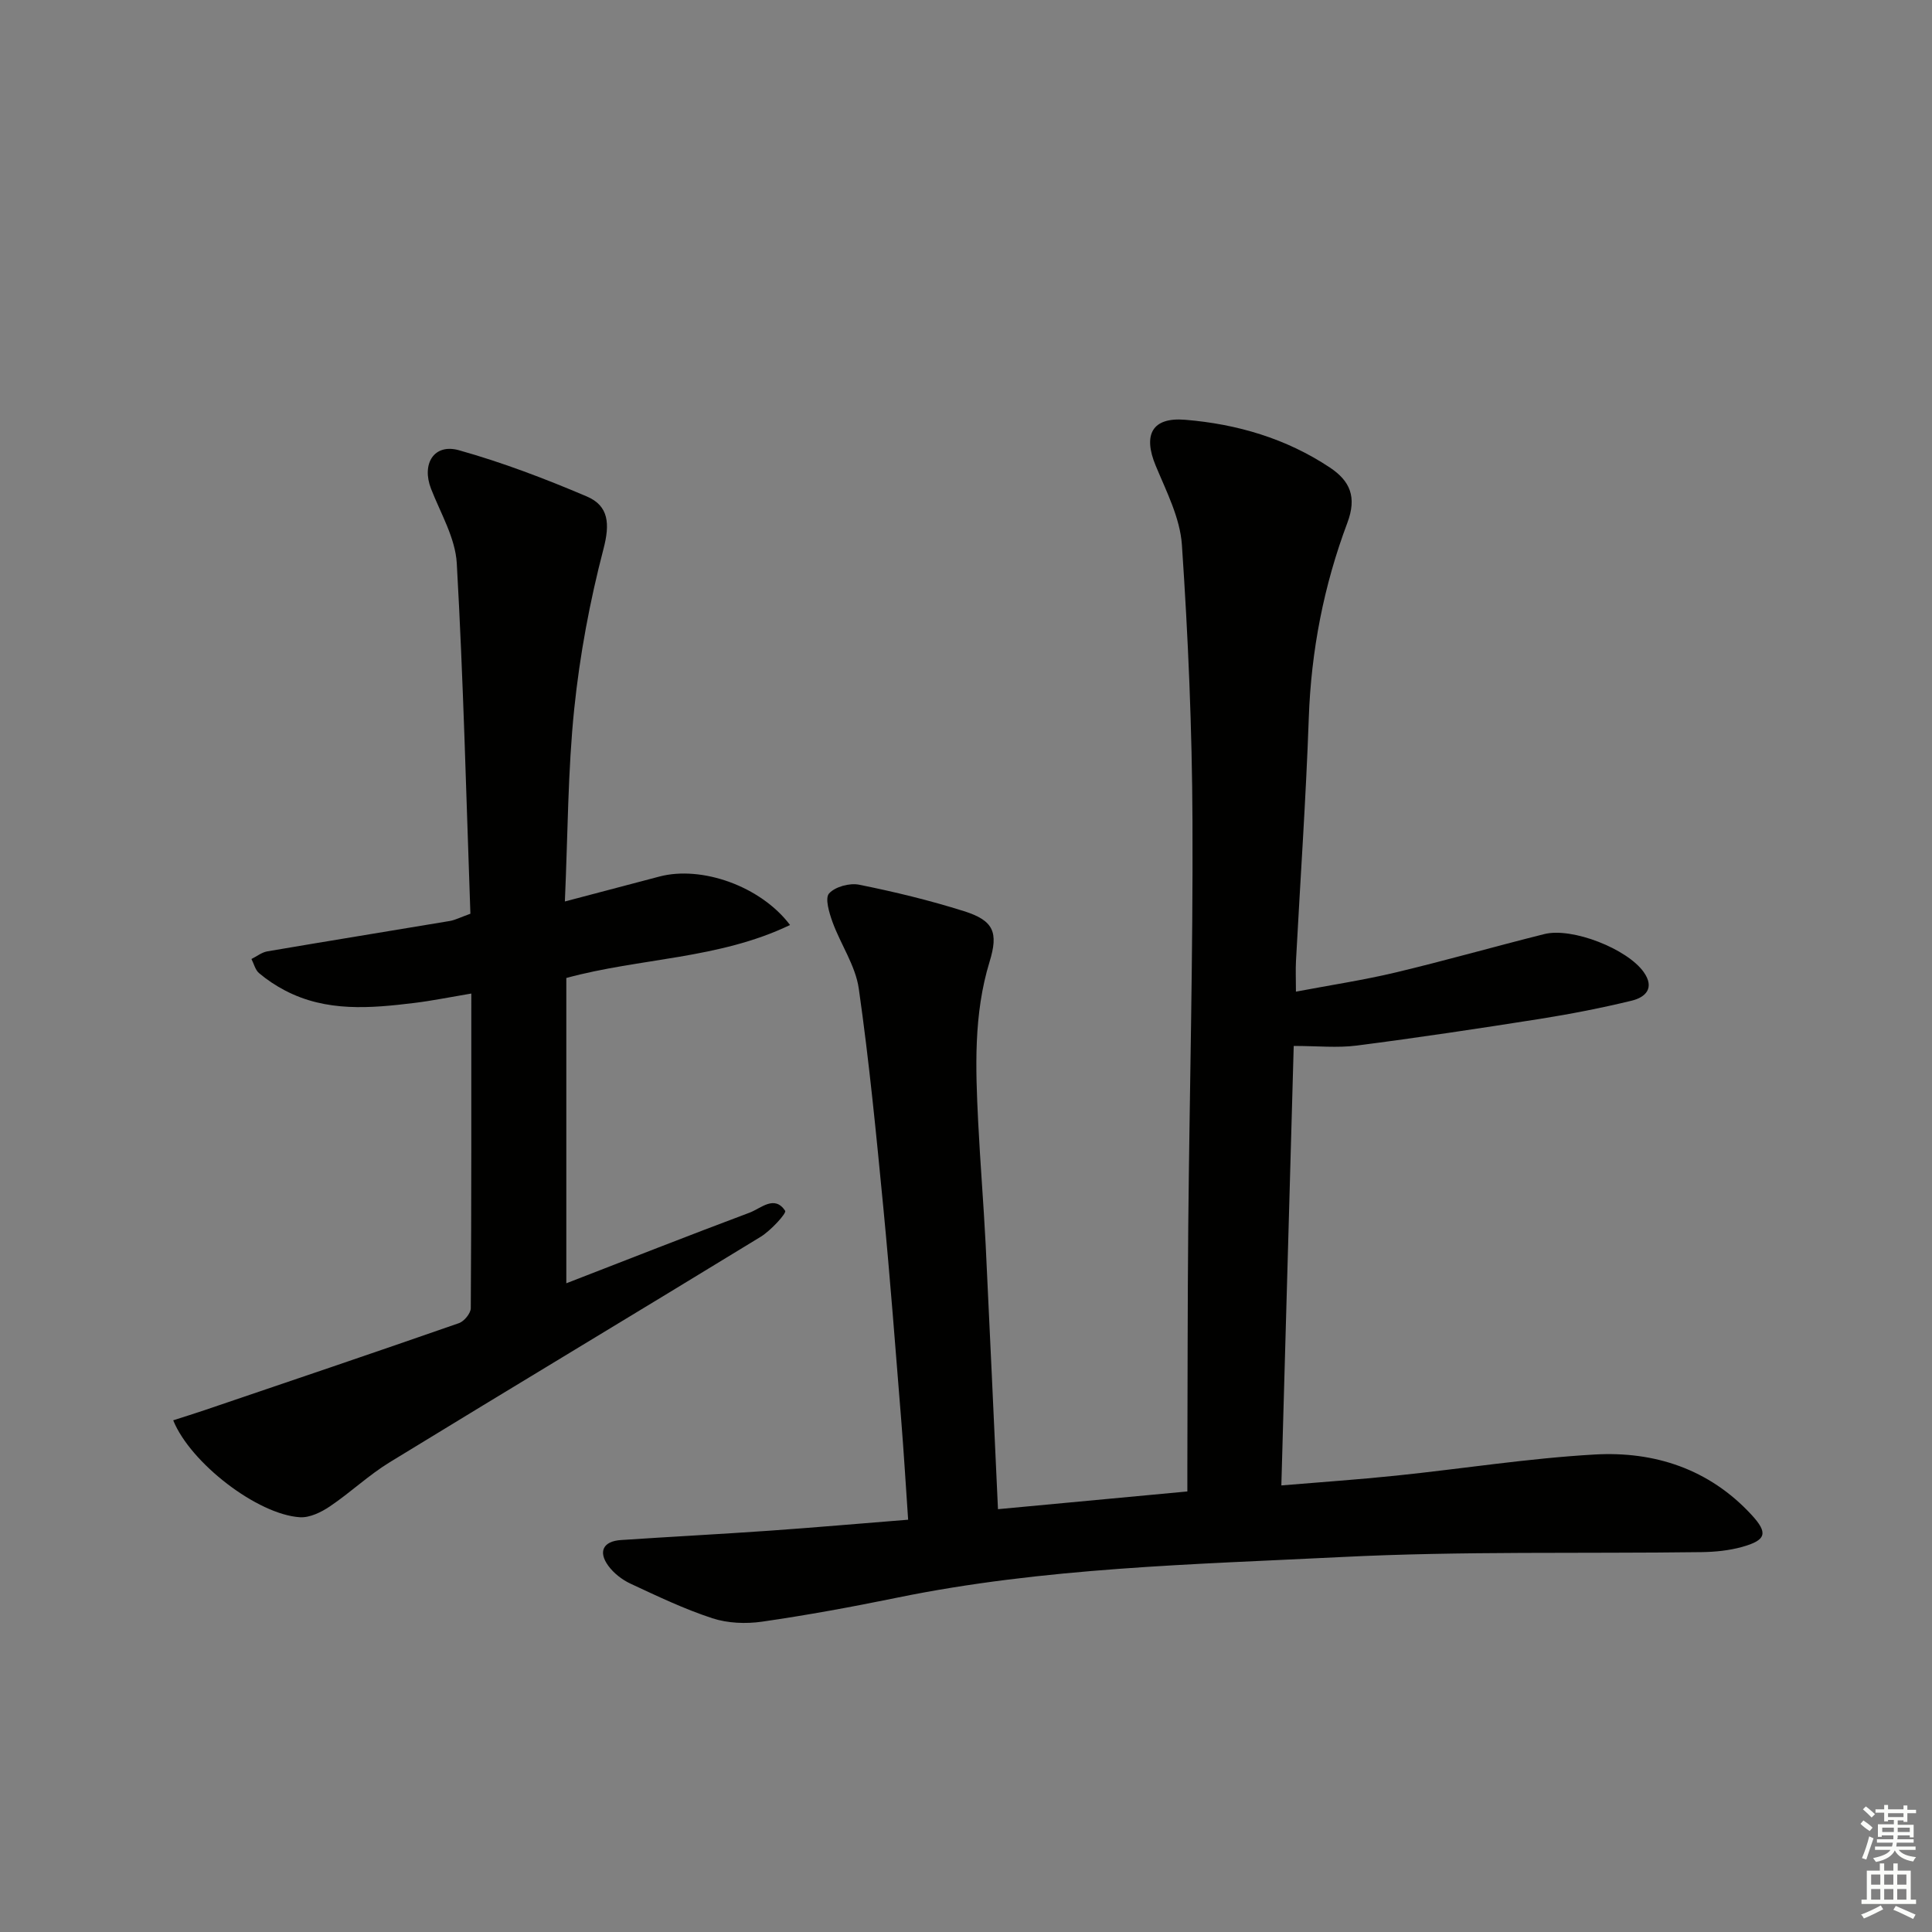
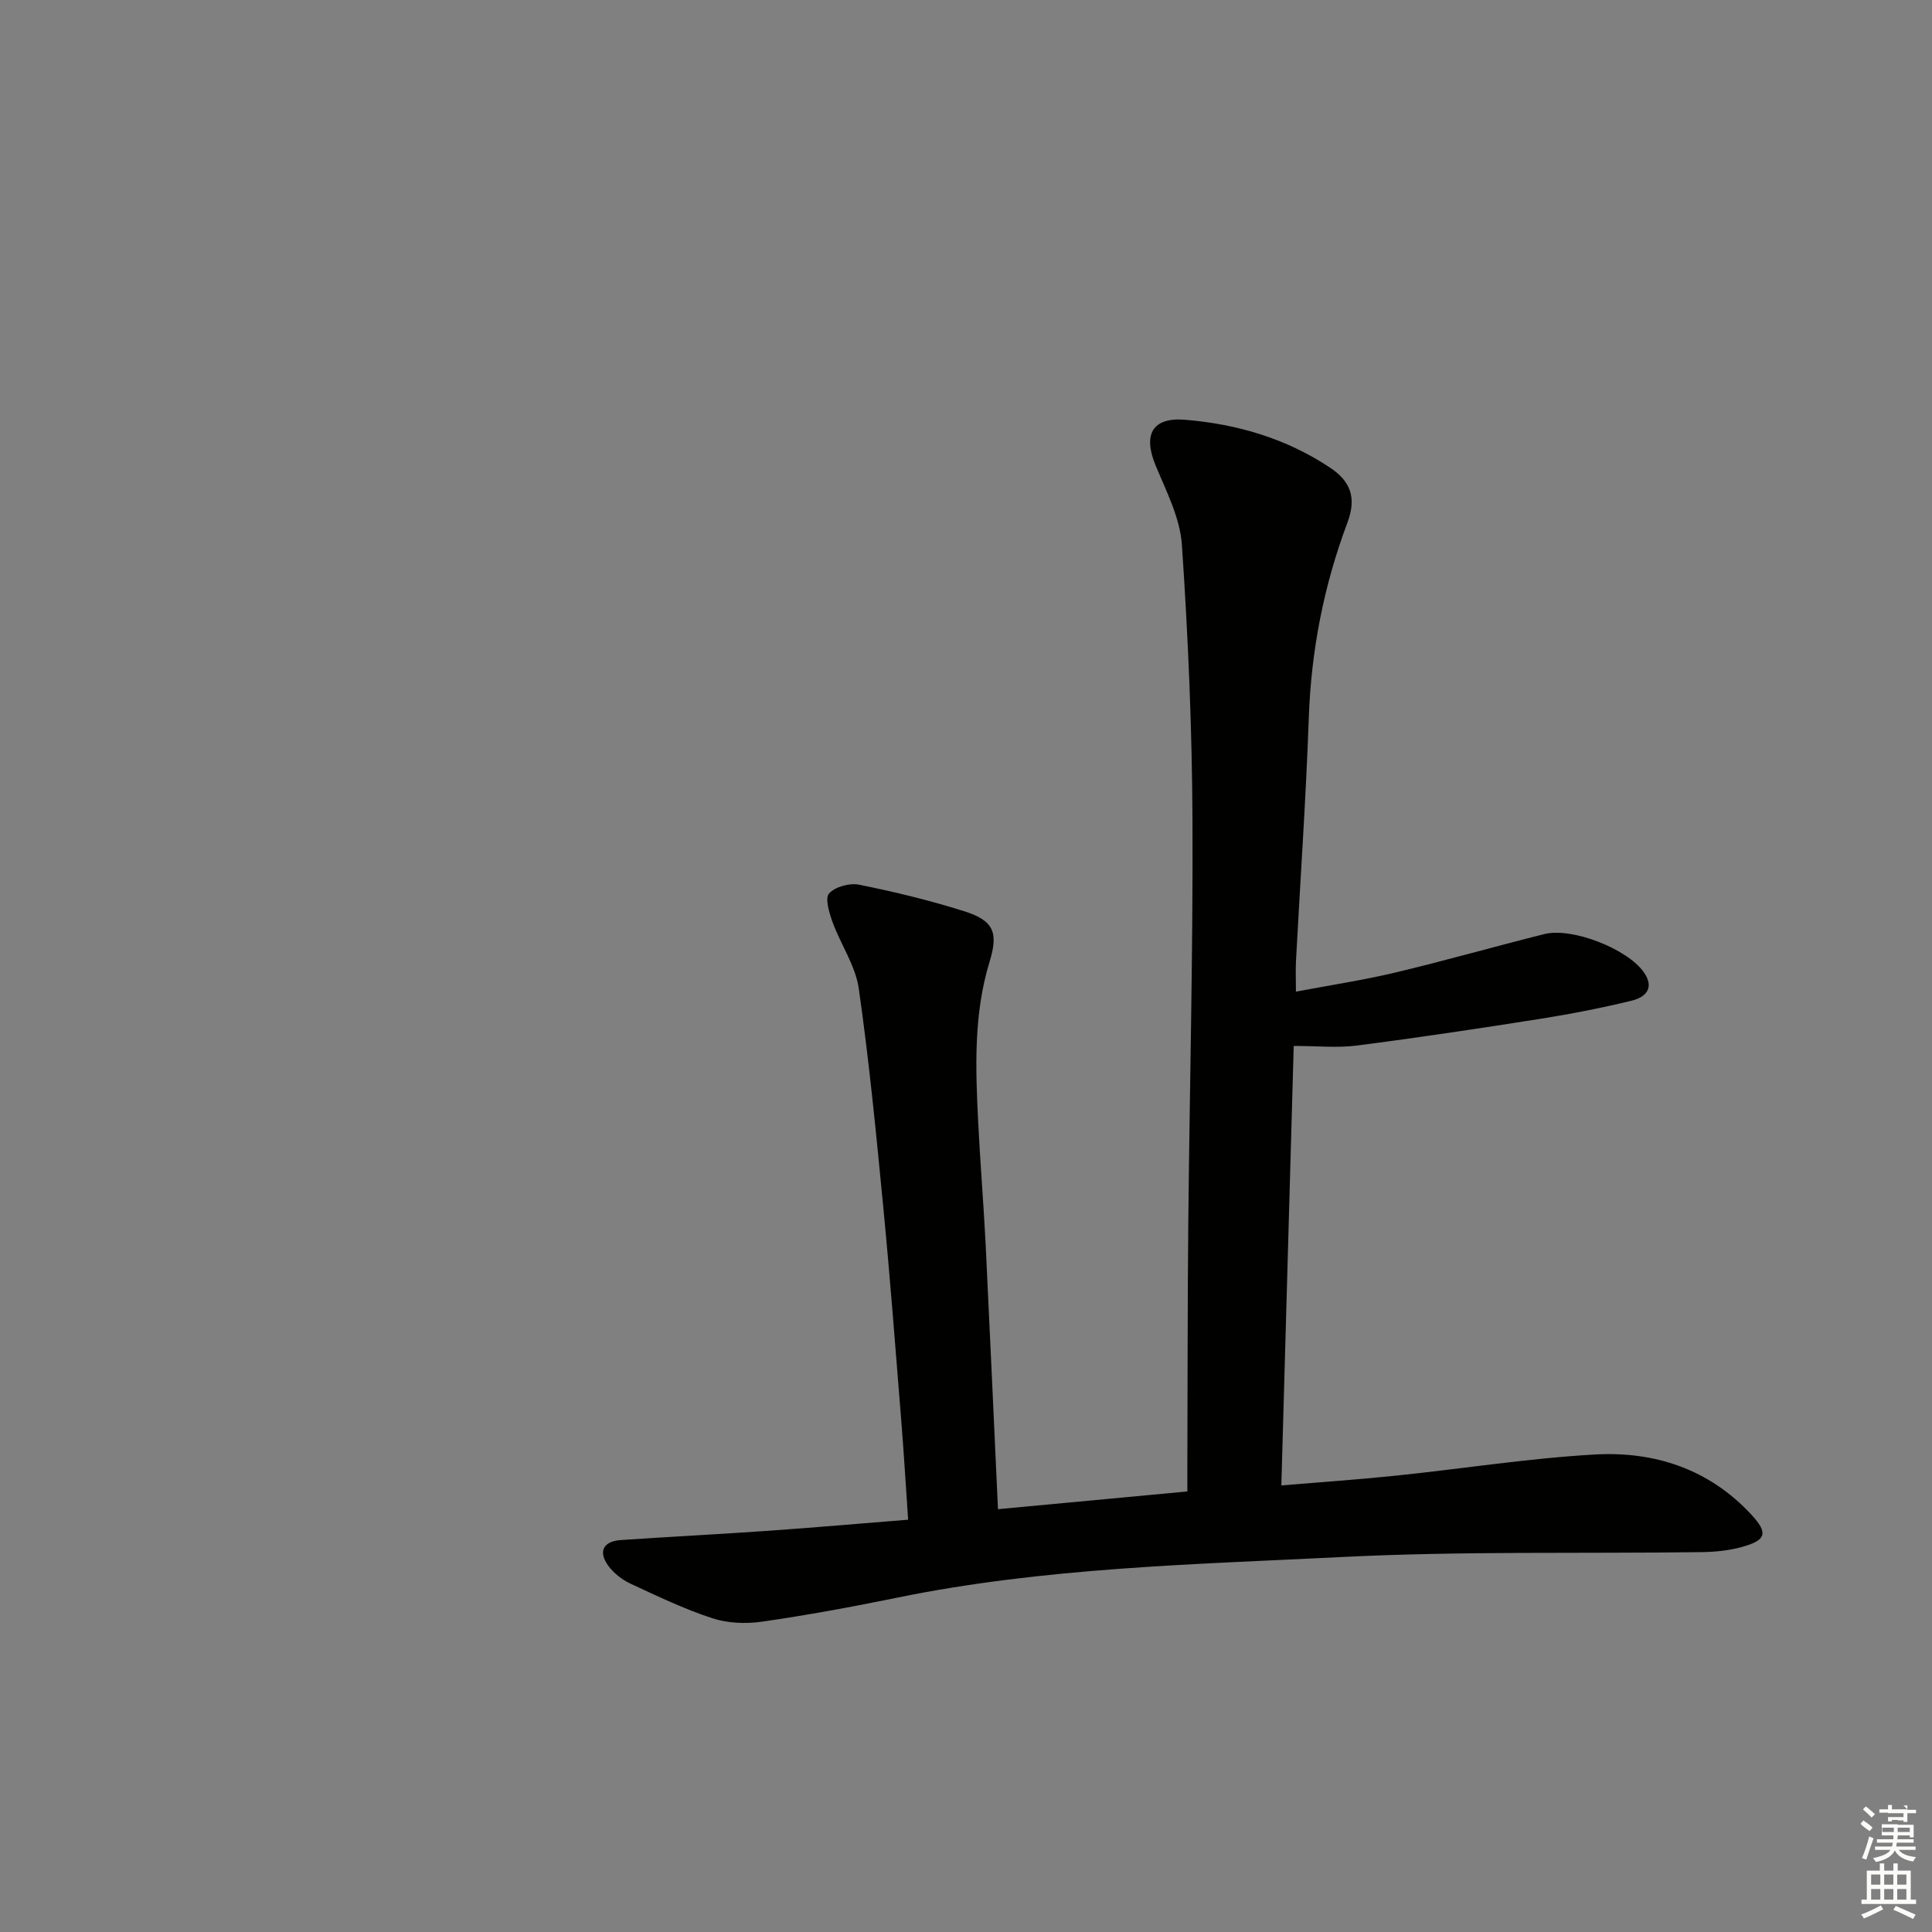
<svg xmlns="http://www.w3.org/2000/svg" enable-background="new 0 0 400 400" viewBox="0 0 400 400">
  <rect x="0" y="0" width="400" height="400" fill="#808080" stroke="none" />
  <path d="m206.62 312.46c13.31-1.24 25.86-2.42 39.21-3.67 0-1.88-.01-3.63 0-5.38.06-16.66.03-33.33.19-49.99.27-27.81.99-55.61.87-83.42-.08-19.07-.9-38.17-2.19-57.2-.38-5.57-3.22-11.07-5.43-16.4-2.66-6.4-.75-10.06 6.11-9.49 10.71.88 20.89 3.86 29.96 9.89 4.19 2.79 5.62 6.11 3.61 11.46-4.87 12.96-7.49 26.44-7.98 40.38-.59 16.78-1.76 33.53-2.65 50.3-.1 1.8-.01 3.61-.01 6.37 7.13-1.35 13.93-2.38 20.59-3.96 10.32-2.46 20.54-5.38 30.84-7.96 5.77-1.44 17.18 3.06 20.58 7.88 2.32 3.29.39 5.21-2.5 5.91-6.27 1.52-12.62 2.76-18.99 3.77-12.61 1.99-25.25 3.89-37.91 5.52-4.03.52-8.18.08-13.07.08-.85 30.17-1.69 60.34-2.56 90.99 8.06-.68 15.93-1.21 23.78-2.03 13.71-1.42 27.37-3.59 41.11-4.37 12.36-.7 23.67 2.99 32.42 12.45 3.5 3.78 3.14 5.28-1.94 6.69-2.67.74-5.54 1.03-8.33 1.07-24.81.33-49.66-.23-74.41 1.01-30.83 1.54-61.8 2.19-92.23 8.43-9.26 1.9-18.57 3.61-27.92 4.96-3.35.48-7.11.33-10.29-.71-5.81-1.9-11.38-4.57-16.94-7.16-1.74-.81-3.46-2.15-4.59-3.69-2.16-2.95-1.06-5.09 2.59-5.34 10.28-.69 20.57-1.22 30.84-1.94 9.27-.65 18.54-1.47 28.64-2.27-.48-7-.89-13.88-1.44-20.74-1.17-14.57-2.28-29.16-3.68-43.71-1.47-15.2-2.94-30.41-5.1-45.52-.68-4.74-3.74-9.12-5.43-13.76-.69-1.91-1.61-4.94-.72-5.93 1.26-1.4 4.26-2.21 6.23-1.81 7.3 1.47 14.58 3.23 21.68 5.47 6.18 1.94 7.19 4.39 5.32 10.48-3.33 10.88-2.91 22.01-2.36 33.15.42 8.47 1.12 16.92 1.55 25.38.88 18.07 1.68 36.15 2.55 54.81z" fill="#010100" />
-   <path d="m35.86 294.06c2.17-.7 4.33-1.37 6.46-2.09 17.58-5.97 35.18-11.92 52.71-18.03 1.08-.38 2.43-2.03 2.44-3.1.14-21.44.11-42.87.11-65.14-4.69.79-8.2 1.51-11.74 1.94-9.13 1.12-18.27 1.92-26.85-2.58-1.89-.99-3.72-2.2-5.35-3.58-.79-.66-1.07-1.94-1.58-2.93 1.09-.54 2.13-1.38 3.28-1.58 12.59-2.15 25.19-4.18 37.79-6.29 1.1-.19 2.14-.74 4.26-1.5-.86-24.09-1.45-48.35-2.82-72.57-.3-5.23-3.35-10.34-5.33-15.42-2-5.15.61-9.43 5.79-7.97 9.02 2.53 17.85 5.9 26.47 9.57 4.57 1.95 4.79 5.7 3.45 10.84-2.83 10.84-4.91 21.97-6.06 33.12-1.33 12.86-1.32 25.85-1.94 39.89 6.99-1.84 13.3-3.51 19.61-5.17 8.69-2.28 20.91 1.97 27.01 10.04-14.77 7.1-31.03 6.8-46.32 10.97v63.21c12.91-5 25.38-9.92 37.94-14.62 2.37-.89 5.15-3.73 7.37-.39.33.49-2.95 4.08-5.08 5.39-25.54 15.62-51.22 31.02-76.76 46.65-4.37 2.67-8.16 6.29-12.42 9.16-1.79 1.21-4.17 2.37-6.19 2.25-8.79-.55-22.67-11.22-26.25-20.07z" fill="#010100" />
  <g fill="#fbfcfa">
-     <path d="m385.2 377.6.6-.7c.6.4 1.3.9 1.9 1.5l-.6.7c-.8-.5-1.4-1-1.9-1.5zm.3 7.1c.6-1.4 1.1-2.9 1.5-4.5.3.1.6.3.9.4-.5 1.4-1 2.9-1.5 4.4zm.2-10.1.6-.6c.7.5 1.3 1.1 1.9 1.6l-.7.7c-.6-.6-1.2-1.2-1.8-1.7zm8.4-.8h.8v.9h1.8v.7h-1.8v1.8h-.8v-.3h-1.2v.9h3.3v2.6h-.8v-.4h-2.5c0 .3 0 .6-.1.8h3.4v.7h-3.5c0 .3-.1.6-.1.8h4v.7h-3.5c.7.9 1.9 1.3 3.6 1.5-.2.2-.4.5-.6.9-1.9-.3-3.2-1.1-3.8-2.3-.5 1.1-1.8 2-3.9 2.4-.2-.3-.4-.5-.6-.8 1.9-.4 3.1-.9 3.6-1.7h-3.2v-.7h3.5c.1-.2.1-.5.2-.8h-3.3v-.7h3.4c0-.2 0-.5 0-.8h-2.4v.3h-.8v-2.6h3.3v-.9h-1.2v.3h-.8v-1.8h-1.8v-.7h1.8v-.9h.8v.9h3.2zm-4.4 5.5h2.4c0-.3 0-.6 0-.9h-2.4zm1.2-3.1h3.2v-.8h-3.2zm4.4 2.2h-2.4v.9h2.5v-.9z" />
+     <path d="m385.2 377.6.6-.7c.6.4 1.3.9 1.9 1.5l-.6.7c-.8-.5-1.4-1-1.9-1.5zm.3 7.1c.6-1.4 1.1-2.9 1.5-4.5.3.1.6.3.9.4-.5 1.4-1 2.9-1.5 4.4zm.2-10.1.6-.6c.7.5 1.3 1.1 1.9 1.6l-.7.7c-.6-.6-1.2-1.2-1.8-1.7zm8.4-.8h.8v.9h1.8v.7h-1.8v1.8h-.8v-.3h-1.2v.9h3.3v2.6h-.8v-.4h-2.5c0 .3 0 .6-.1.8h3.4v.7h-3.5c0 .3-.1.6-.1.8h4v.7h-3.5c.7.9 1.9 1.3 3.6 1.5-.2.2-.4.5-.6.9-1.9-.3-3.2-1.1-3.8-2.3-.5 1.1-1.8 2-3.9 2.4-.2-.3-.4-.5-.6-.8 1.9-.4 3.1-.9 3.6-1.7h-3.2v-.7h3.5c.1-.2.1-.5.2-.8h-3.3v-.7h3.4c0-.2 0-.5 0-.8h-2.4v.3v-2.6h3.3v-.9h-1.2v.3h-.8v-1.8h-1.8v-.7h1.8v-.9h.8v.9h3.2zm-4.4 5.5h2.4c0-.3 0-.6 0-.9h-2.4zm1.2-3.1h3.2v-.8h-3.2zm4.4 2.2h-2.4v.9h2.5v-.9z" />
    <path d="m389.2 385.8h.9v1.5h1.9v-1.5h.9v1.5h2.7v6h1.1v.9h-11.3v-.9h1.1v-6h2.7zm.2 8.7.5.8c-1.2.6-2.5 1.3-4 1.9-.2-.3-.3-.6-.6-.8 1.6-.6 3-1.3 4.1-1.9zm-2-4.3h1.9v-2.1h-1.9zm0 3.1h1.9v-2.2h-1.9zm2.7-3.1h1.9v-2.1h-1.9zm0 3.1h1.9v-2.2h-1.9zm2.4 1.3c1.4.6 2.7 1.2 4.1 1.8l-.5.9c-1.5-.7-2.8-1.4-4.1-1.9zm2.2-6.5h-1.9v2.1h1.9zm-1.9 5.2h1.9v-2.2h-1.9z" />
  </g>
</svg>